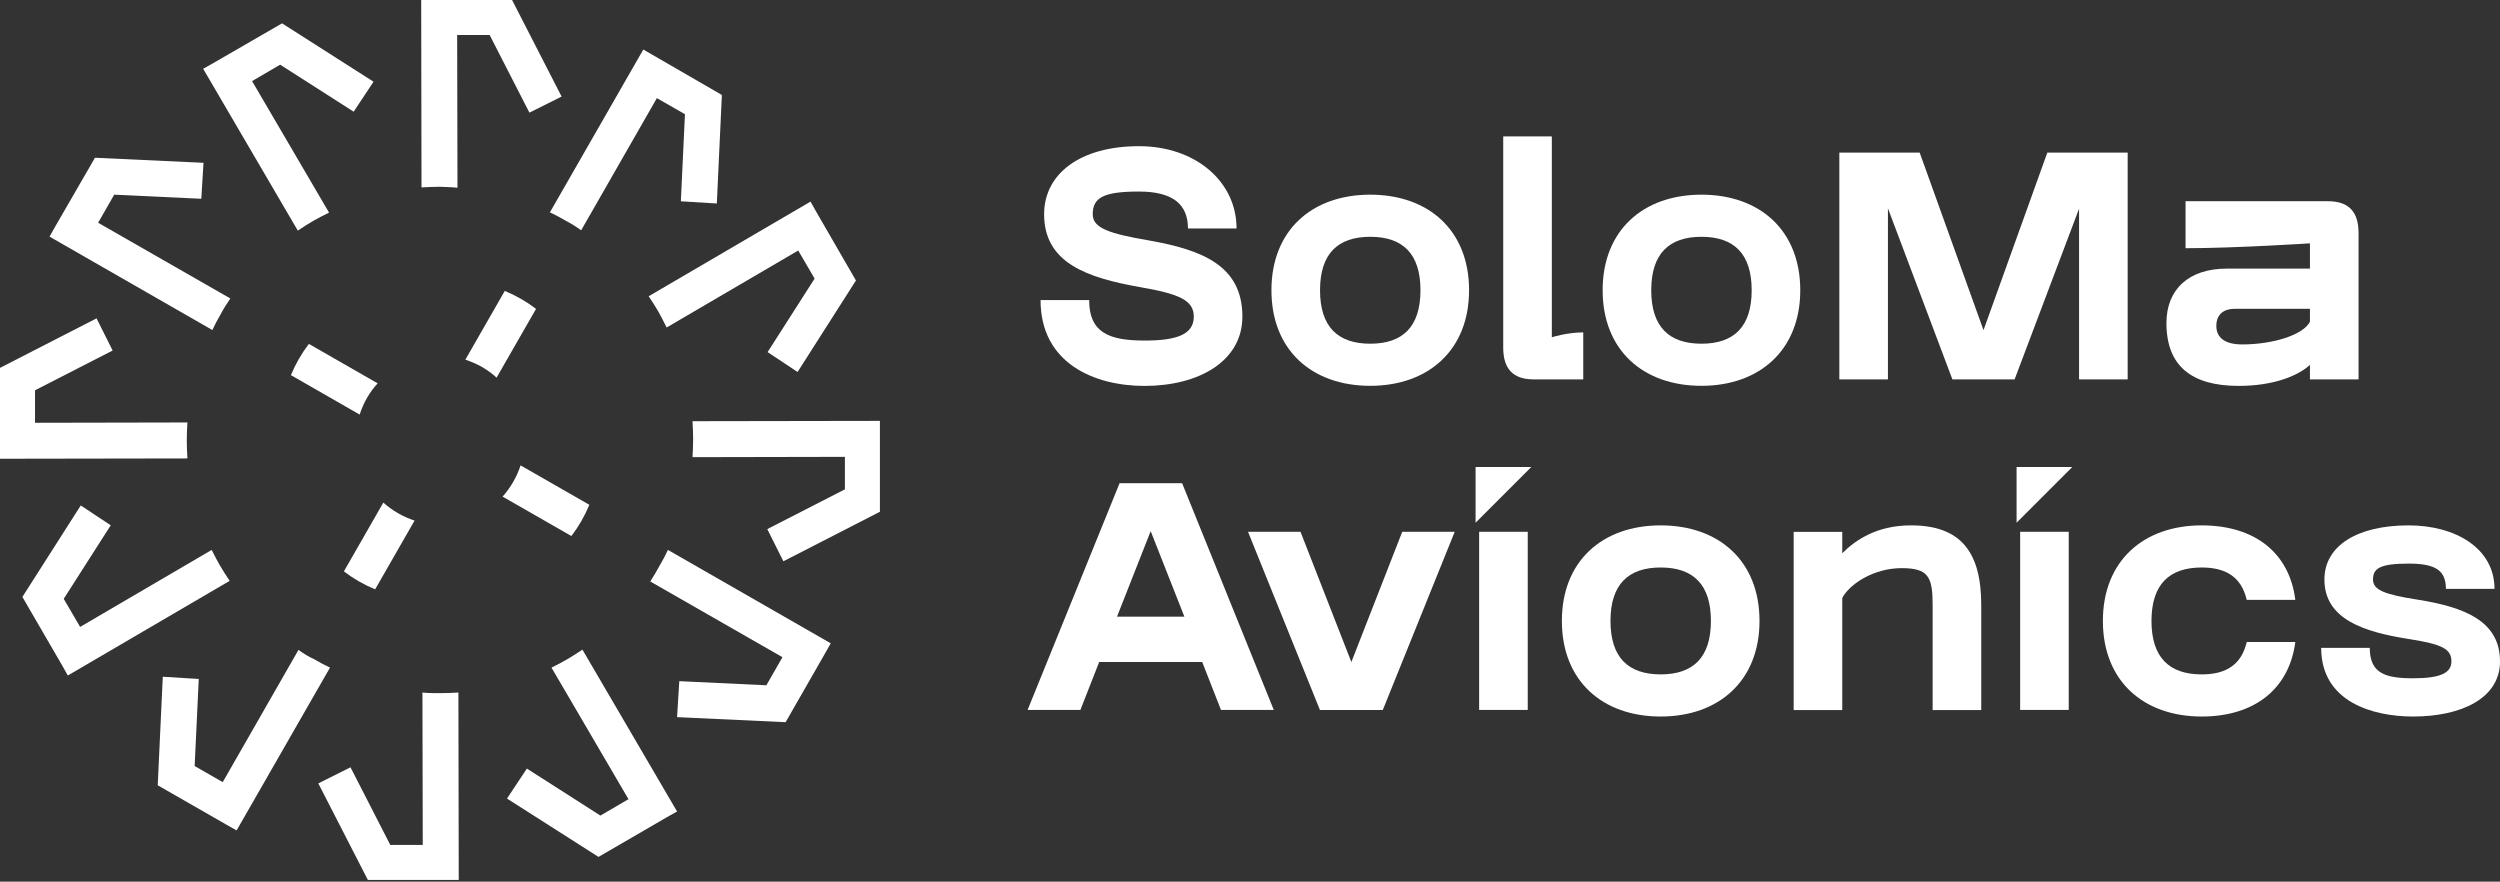
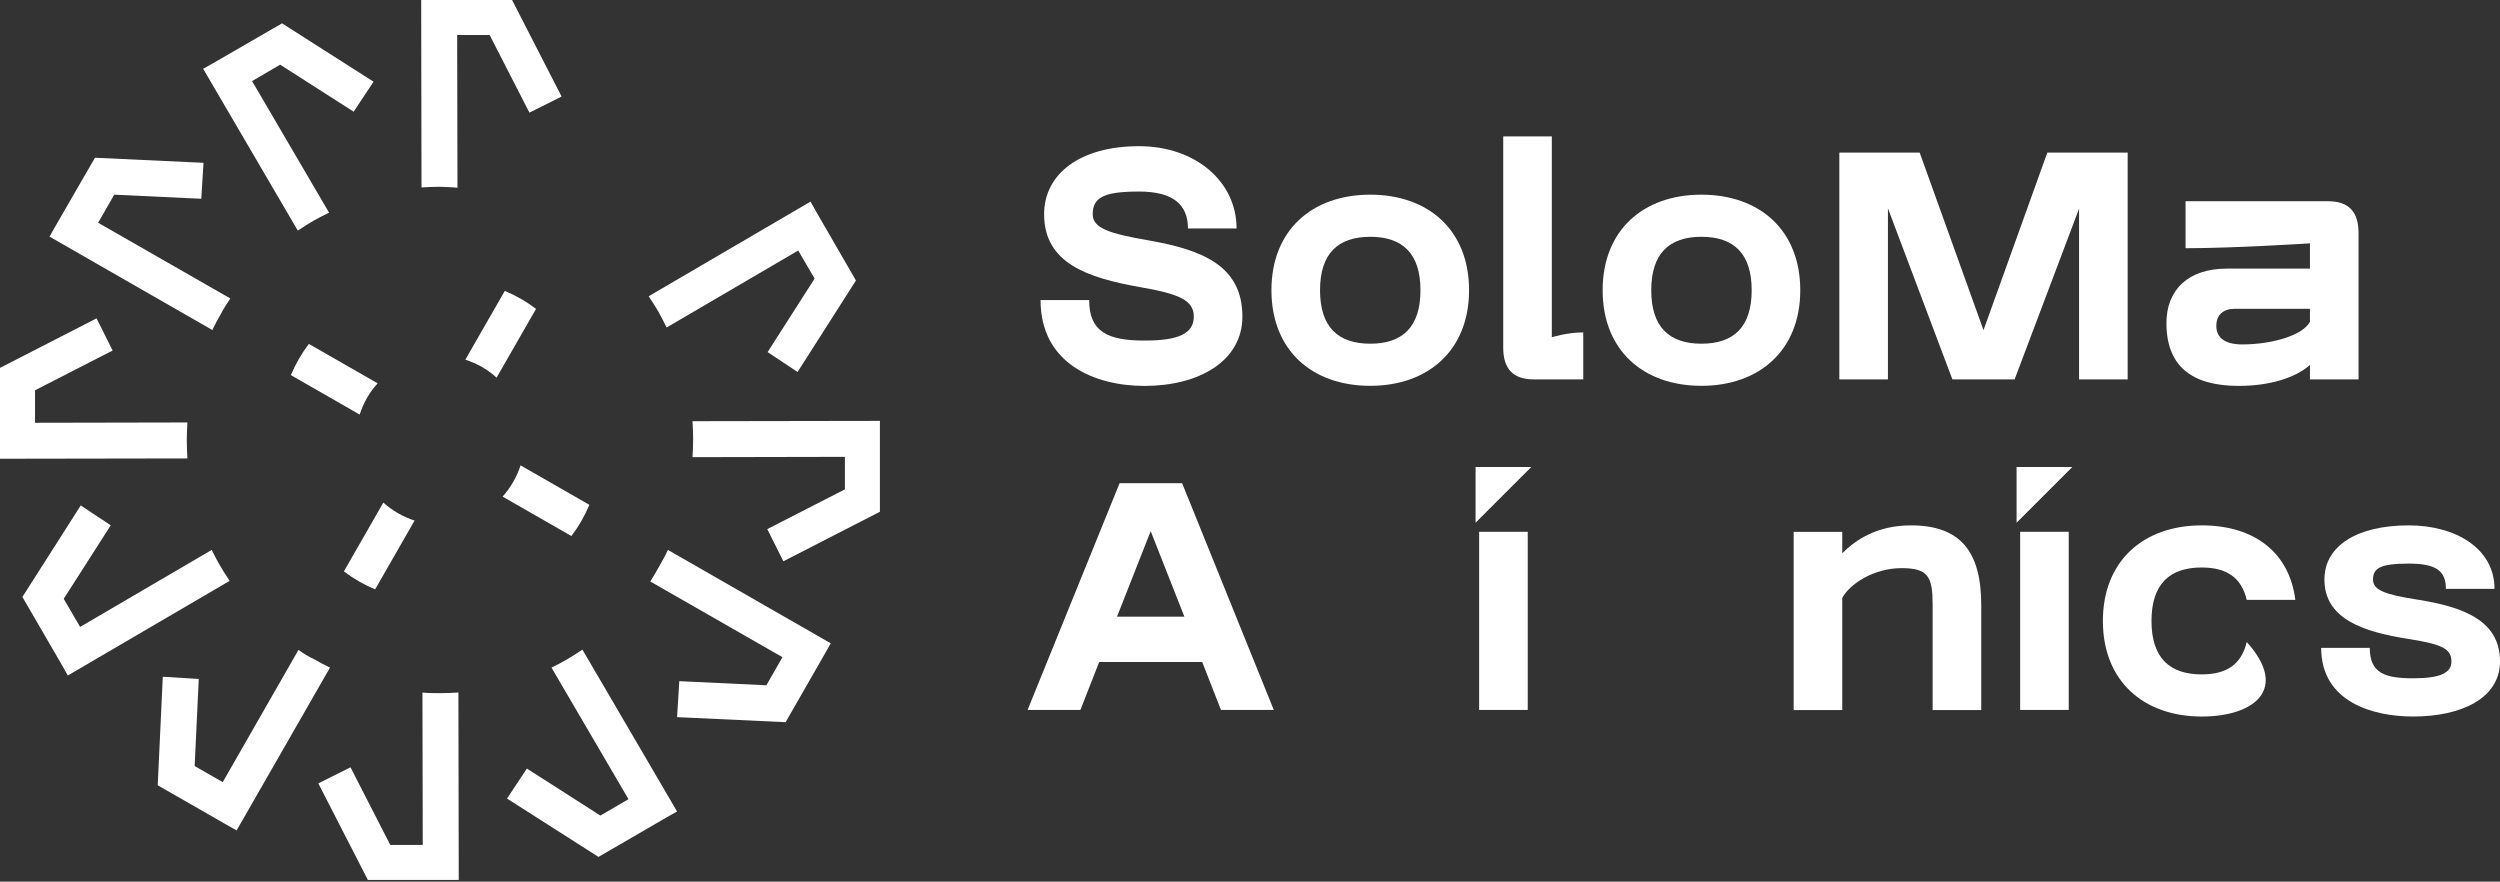
<svg xmlns="http://www.w3.org/2000/svg" width="207" height="73" viewBox="0 0 207 73" fill="none">
  <rect x="0" y="0" width="207" height="73" fill="#333333" stroke="none" />
  <path d="M199.812 59.328C196.512 59.328 192.193 58.147 192.193 53.641H196.217C196.217 55.76 197.505 56.162 199.812 56.162C202.092 56.162 202.977 55.706 202.977 54.767C202.977 53.721 202.199 53.346 199.49 52.916C195.681 52.326 192.462 51.253 192.462 47.981C192.462 45.191 195.171 43.501 199.436 43.501C203.326 43.501 206.545 45.406 206.545 48.759H202.521C202.521 47.23 201.663 46.666 199.436 46.666C197.049 46.666 196.485 47.069 196.485 47.981C196.485 48.839 197.397 49.215 200.133 49.644C204.05 50.261 207.001 51.414 207.001 54.767C207.001 57.825 203.782 59.328 199.812 59.328Z" fill="white" />
-   <path d="M182.301 59.328C177.472 59.328 174.119 56.377 174.119 51.414C174.119 46.452 177.472 43.501 182.301 43.501C186.7 43.501 189.57 45.781 190.053 49.671H186.029C185.6 47.847 184.393 46.988 182.301 46.988C179.618 46.988 178.143 48.383 178.143 51.414C178.143 54.446 179.618 55.84 182.301 55.84C184.393 55.84 185.6 54.982 186.029 53.158H190.053C189.543 57.047 186.673 59.328 182.301 59.328Z" fill="white" />
+   <path d="M182.301 59.328C177.472 59.328 174.119 56.377 174.119 51.414C174.119 46.452 177.472 43.501 182.301 43.501C186.7 43.501 189.57 45.781 190.053 49.671H186.029C185.6 47.847 184.393 46.988 182.301 46.988C179.618 46.988 178.143 48.383 178.143 51.414C178.143 54.446 179.618 55.84 182.301 55.84C184.393 55.84 185.6 54.982 186.029 53.158C189.543 57.047 186.673 59.328 182.301 59.328Z" fill="white" />
  <path d="M167.268 58.785V44.031H171.291V58.785H167.268ZM166.973 43.28V38.666H171.587L166.973 43.28Z" fill="white" />
  <path d="M148.516 58.791V44.038H152.539V45.808C153.639 44.708 155.41 43.501 158.226 43.501C162.33 43.501 164.047 45.674 164.047 50.1V58.791H160.023V50.073C160.023 47.739 159.648 47.042 157.448 47.042C155.115 47.042 153.129 48.383 152.539 49.51V58.791H148.516Z" fill="white" />
-   <path d="M137.506 59.328C132.677 59.328 129.324 56.377 129.324 51.414C129.324 46.452 132.677 43.501 137.506 43.501C142.334 43.501 145.687 46.452 145.687 51.414C145.687 56.377 142.307 59.328 137.506 59.328ZM133.348 51.414C133.348 54.446 134.823 55.84 137.506 55.84C140.188 55.84 141.664 54.446 141.664 51.414C141.664 48.383 140.188 46.988 137.506 46.988C134.823 46.988 133.348 48.383 133.348 51.414Z" fill="white" />
  <path d="M122.473 58.785V44.031H126.497V58.785H122.473ZM122.178 43.28V38.666H126.792L122.178 43.28Z" fill="white" />
-   <path d="M109.291 58.787L103.336 44.033H107.682L111.893 54.817L116.105 44.033H120.45L114.495 58.787H109.291Z" fill="white" />
  <path d="M85.084 58.785L92.702 40.008H97.879L105.471 58.785H101.098L99.543 54.815H91.012L89.456 58.785H85.084ZM92.488 51.06H98.067L95.277 43.978L92.488 51.06Z" fill="white" />
  <path d="M185.363 31.952C181.473 31.952 179.381 30.316 179.381 26.748C179.381 23.958 181.232 22.242 184.37 22.242H191.264V20.149C191.264 20.149 185.041 20.552 180.964 20.552V16.662H192.766C194.51 16.662 195.288 17.574 195.288 19.291V31.416H191.264V30.209C190.379 31.04 188.394 31.952 185.363 31.952ZM183.512 26.99C183.512 27.928 184.182 28.519 185.658 28.519C188.179 28.519 190.701 27.741 191.264 26.641V25.568H185.041C184.102 25.568 183.512 26.051 183.512 26.99Z" fill="white" />
  <path d="M152.297 31.414V12.636H158.949L164.234 27.336L169.518 12.636H176.171V31.414H172.147V17.277L166.809 31.414H161.659L156.321 17.25V31.414H152.297Z" fill="white" />
  <path d="M140.881 31.946C136.052 31.946 132.699 28.995 132.699 24.032C132.699 19.07 136.052 16.119 140.881 16.119C145.709 16.119 149.062 19.07 149.062 24.032C149.062 28.995 145.682 31.946 140.881 31.946ZM136.723 24.032C136.723 27.064 138.198 28.459 140.881 28.459C143.563 28.459 145.039 27.064 145.039 24.032C145.039 21.001 143.563 19.606 140.881 19.606C138.198 19.606 136.723 21.001 136.723 24.032Z" fill="white" />
  <path d="M126.988 31.413C125.245 31.413 124.467 30.501 124.467 28.784V11.294H128.491V27.926C128.491 27.926 129.751 27.523 131.093 27.523V31.413H126.988Z" fill="white" />
  <path d="M113.457 31.946C108.628 31.946 105.275 28.995 105.275 24.032C105.275 19.07 108.628 16.119 113.457 16.119C118.285 16.119 121.639 19.07 121.639 24.032C121.639 28.995 118.259 31.946 113.457 31.946ZM109.299 24.032C109.299 27.064 110.774 28.459 113.457 28.459C116.139 28.459 117.615 27.064 117.615 24.032C117.615 21.001 116.139 19.606 113.457 19.606C110.774 19.606 109.299 21.001 109.299 24.032Z" fill="white" />
  <path d="M94.769 31.954C90.638 31.954 86.158 30.103 86.158 24.846H90.182C90.182 27.501 91.765 28.199 94.769 28.199C97.505 28.199 98.846 27.662 98.846 26.214C98.846 24.873 97.666 24.336 94.393 23.773C90.021 22.995 86.453 21.788 86.453 17.737C86.453 14.411 89.404 12.104 94.313 12.104C98.98 12.104 102.387 15.028 102.387 18.918H98.364C98.364 16.959 97.156 15.86 94.313 15.86C91.416 15.86 90.477 16.342 90.477 17.737C90.477 18.891 91.845 19.347 95.144 19.91C99.517 20.688 102.87 21.976 102.87 26.214C102.87 29.916 99.249 31.954 94.769 31.954Z" fill="white" />
  <path d="M47.31 44.384L41.615 41.119C42.268 40.388 42.791 39.499 43.104 38.533L48.799 41.798C48.407 42.739 47.911 43.601 47.31 44.384Z" fill="white" />
  <path d="M28.475 47.31L31.74 41.615C32.471 42.268 33.36 42.791 34.326 43.104L31.061 48.799C30.12 48.407 29.258 47.911 28.475 47.31Z" fill="white" />
  <path d="M25.575 28.475L31.27 31.741C30.591 32.472 30.094 33.36 29.781 34.327L24.086 31.061C24.478 30.121 24.974 29.259 25.575 28.475Z" fill="white" />
  <path d="M44.383 25.576L41.117 31.27C40.386 30.591 39.498 30.095 38.531 29.781L41.797 24.086C42.737 24.478 43.599 24.975 44.383 25.576Z" fill="white" />
  <path d="M15.518 34.98L2.9 35.006V32.315L9.326 29.023L7.994 26.359L0 30.46V37.017V37.984L15.518 37.958C15.491 37.462 15.465 36.965 15.465 36.443C15.465 35.946 15.491 35.45 15.518 34.98Z" fill="white" />
  <path d="M37.879 15.544L37.853 2.9H40.544L43.835 9.326L46.5 7.994L42.399 0H35.842H34.875L34.901 15.518C35.398 15.491 35.894 15.465 36.416 15.465C36.913 15.491 37.409 15.491 37.879 15.544Z" fill="white" />
  <path d="M57.34 37.853L69.958 37.827V40.518L63.531 43.81L64.864 46.474L72.857 42.373V35.816V34.849L57.34 34.875C57.366 35.372 57.392 35.868 57.392 36.39C57.392 36.887 57.366 37.357 57.34 37.853Z" fill="white" />
  <path d="M34.978 57.342L35.004 69.96H32.314L29.022 63.533L26.357 64.865L30.459 72.859H37.016H37.983L37.956 57.342C37.46 57.368 36.964 57.394 36.441 57.394C35.971 57.394 35.475 57.394 34.978 57.342Z" fill="white" />
  <path d="M19.07 24.713L8.125 18.444L9.457 16.119L16.667 16.458L16.85 13.48L7.863 13.062L4.572 18.757L4.102 19.593L17.581 27.326C17.79 26.881 18.026 26.437 18.287 25.993C18.522 25.549 18.783 25.131 19.07 24.713Z" fill="white" />
-   <path d="M48.12 19.07L54.389 8.125L56.714 9.457L56.375 16.667L59.353 16.85L59.771 7.863L53.266 4.102L45.533 17.581C45.977 17.79 46.421 18.026 46.865 18.287C47.31 18.522 47.728 18.783 48.12 19.07Z" fill="white" />
  <path d="M53.842 48.146L64.788 54.416L63.455 56.741L56.245 56.401L56.062 59.379L65.049 59.797L68.314 54.102L68.785 53.266L55.305 45.534C55.096 45.978 54.861 46.422 54.599 46.866C54.364 47.31 54.103 47.728 53.842 48.146Z" fill="white" />
  <path d="M24.712 53.815L18.442 64.761L16.117 63.428L16.457 56.218L13.479 56.035L13.06 65.022L18.756 68.287L19.591 68.758L27.324 55.278C26.88 55.069 26.436 54.834 25.992 54.572C25.522 54.364 25.13 54.102 24.712 53.815Z" fill="white" />
  <path d="M27.246 17.607L20.871 6.714L23.197 5.355L29.283 9.248L30.929 6.766L23.353 1.933L17.658 5.225L16.822 5.695L24.659 19.096C25.077 18.809 25.495 18.548 25.939 18.287C26.357 18.051 26.802 17.816 27.246 17.607Z" fill="white" />
  <path d="M55.198 27.117L66.092 20.742L67.45 23.068L63.558 29.154L66.039 30.8L70.872 23.224L67.581 17.529L67.111 16.693L53.709 24.53C53.996 24.948 54.258 25.366 54.519 25.811C54.754 26.255 54.989 26.673 55.198 27.117Z" fill="white" />
  <path d="M45.664 55.278L52.038 66.172L49.713 67.53L43.626 63.638L41.98 66.12L49.556 70.952L55.225 67.661L56.061 67.191L48.224 53.789C47.806 54.076 47.388 54.338 46.944 54.599C46.526 54.834 46.108 55.069 45.664 55.278Z" fill="white" />
  <path d="M17.528 45.534L6.634 51.908L5.276 49.583L9.168 43.496L6.686 41.851L1.854 49.426L5.145 55.095L5.615 55.931L19.017 48.094C18.729 47.676 18.468 47.258 18.207 46.814C17.972 46.396 17.737 45.978 17.528 45.534Z" fill="white" />
</svg>